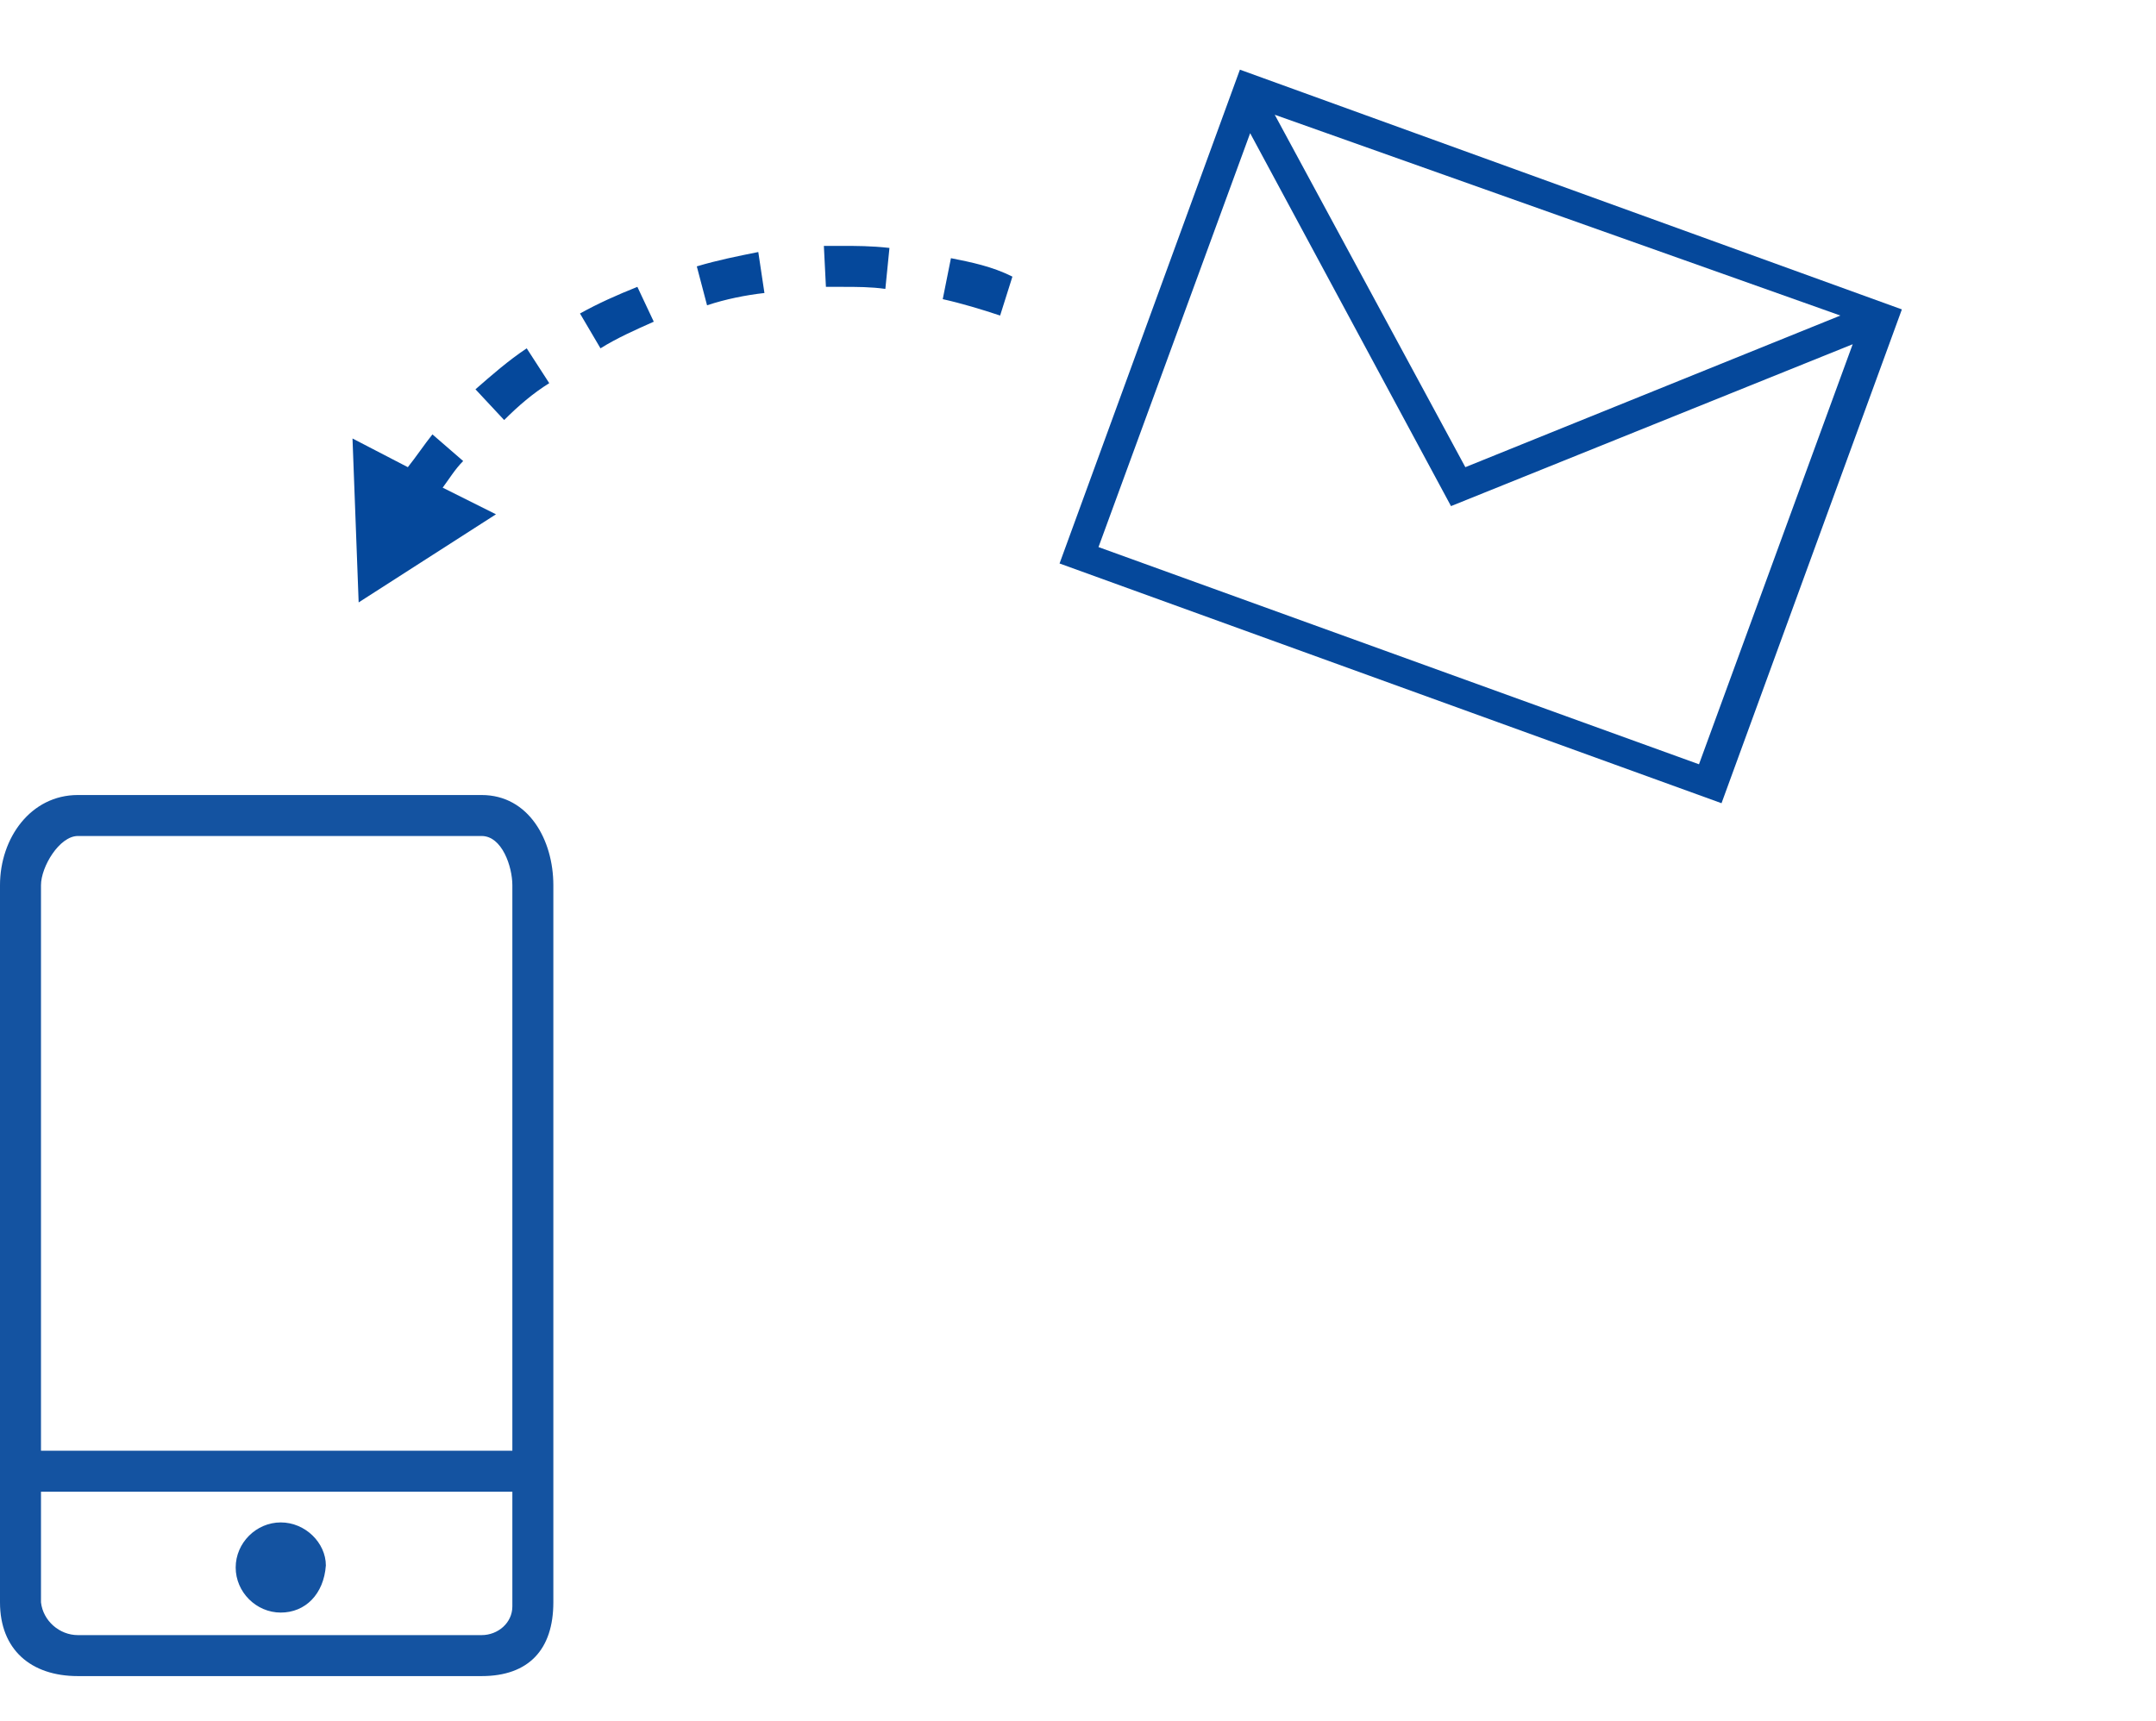
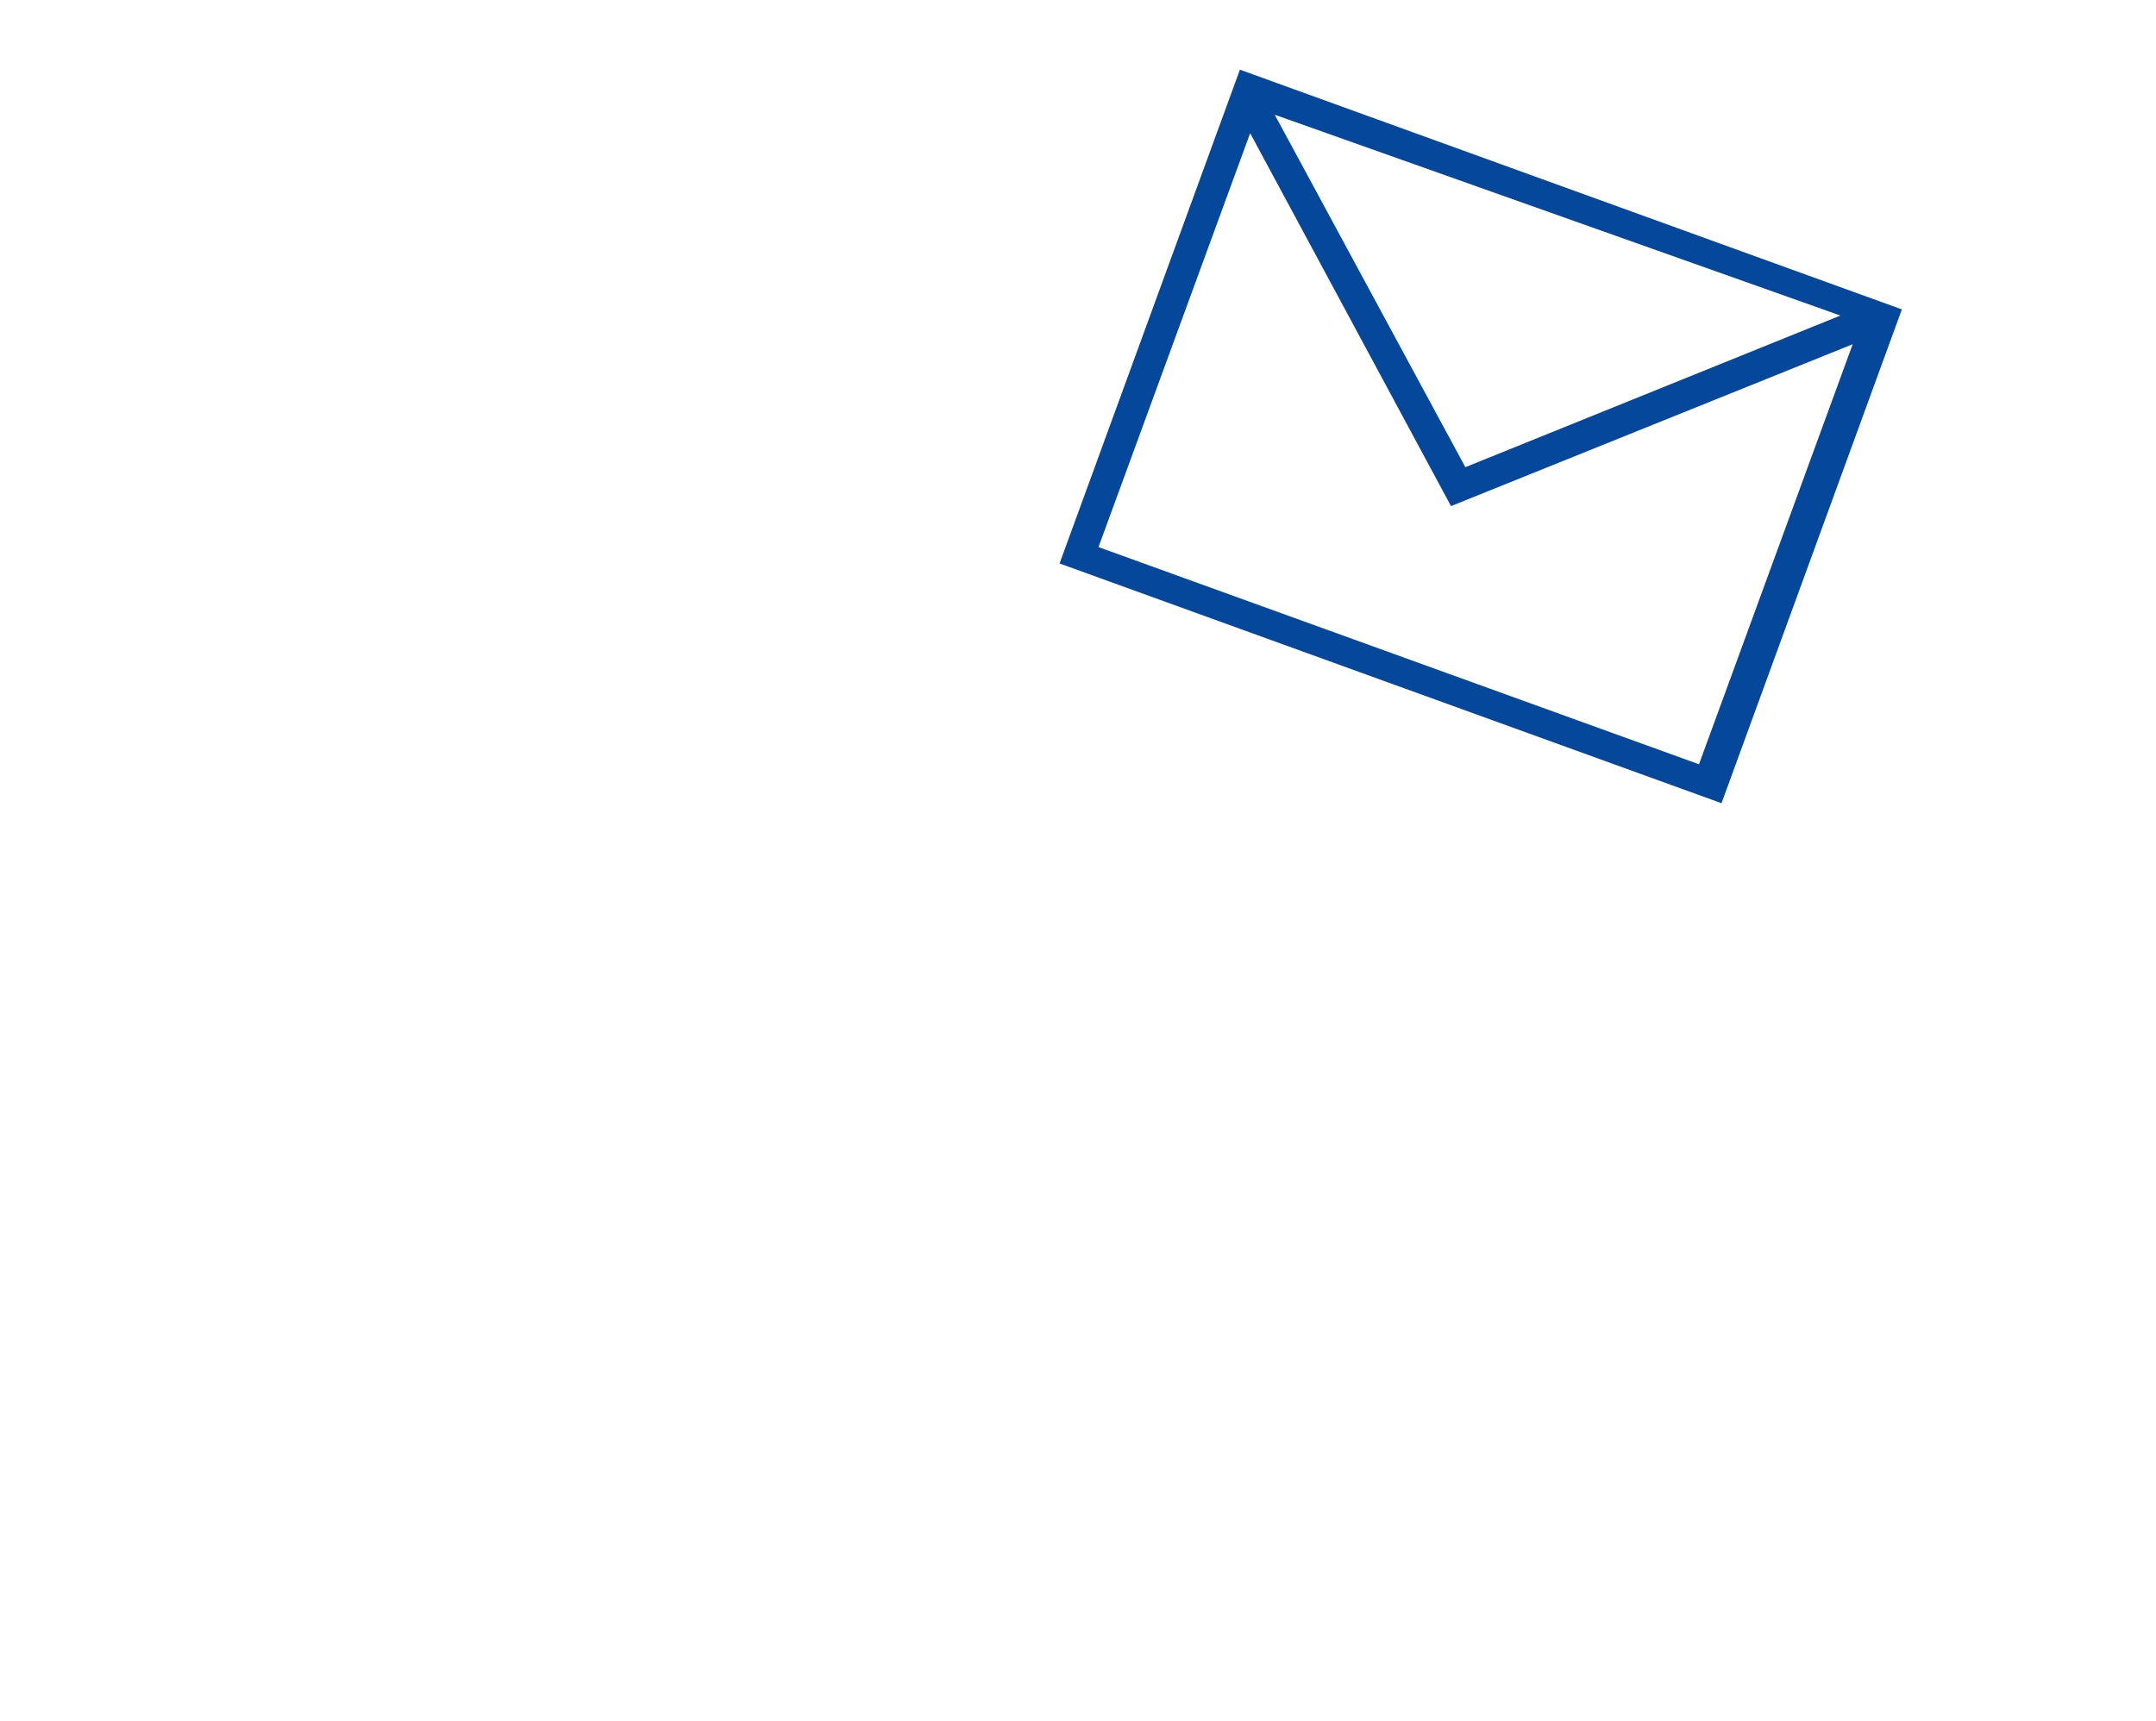
<svg xmlns="http://www.w3.org/2000/svg" viewBox="0 0 105.2 84">
-   <path d="M23.5 81.8H3.8c-2.3 0-3.8-1.3-3.8-3.6v-35c0-2.3 1.5-4.4 3.8-4.4h19.7c2.3 0 3.5 2.2 3.5 4.4v35c0 2.3-1.2 3.6-3.5 3.6zM25 43.2c0-.9-.5-2.4-1.5-2.4H3.8c-.9 0-1.8 1.5-1.8 2.4v27.6h23V43.2zm0 29.6H2v5.4c.1.9.9 1.6 1.8 1.6h19.7c.8 0 1.5-.6 1.5-1.4v-5.6zm-11.3 5.9c-1.2 0-2.2-1-2.2-2.2 0-1.2 1-2.2 2.2-2.2 1.2 0 2.2 1 2.2 2.1-.1 1.4-1 2.3-2.2 2.3z" fill-rule="evenodd" clip-rule="evenodd" fill="#1453a1" />
  <path d="M60.5 3.4l-8.8 24.1L84 39.2l8.8-24.1L60.5 3.4zm29.3 12l-18.3 7.4-9.3-17.2 27.6 9.8zM53.6 26.7L61 6.5l9.8 18.2 19.6-7.9-7.5 20.5-29.3-10.6z" fill-rule="evenodd" clip-rule="evenodd" fill="#05489b" />
-   <path d="M21.6 23.8c.3-.4.6-.9 1-1.3l-1.5-1.3c-.4.5-.8 1.1-1.2 1.6l-2.7-1.4.3 8 6.7-4.3-2.6-1.3zm1.6-4.8l1.4 1.5c.7-.7 1.4-1.3 2.2-1.8L25.7 17c-.9.6-1.7 1.3-2.5 2zm5.1-3.7l1 1.7c.8-.5 1.7-.9 2.6-1.3l-.8-1.7c-1 .4-1.9.8-2.8 1.3zm18.1-2.7l-.4 2c.9.2 1.9.5 2.8.8l.6-1.9c-1-.5-2-.7-3-.9zM34 13l.5 1.9c.9-.3 1.9-.5 2.8-.6l-.3-2c-1 .2-2 .4-3 .7zm6.2-1l.1 2h.8c.7 0 1.4 0 2.1.1l.2-2c-.9-.1-1.6-.1-2.4-.1h-.8z" fill="#05489b" />
</svg>